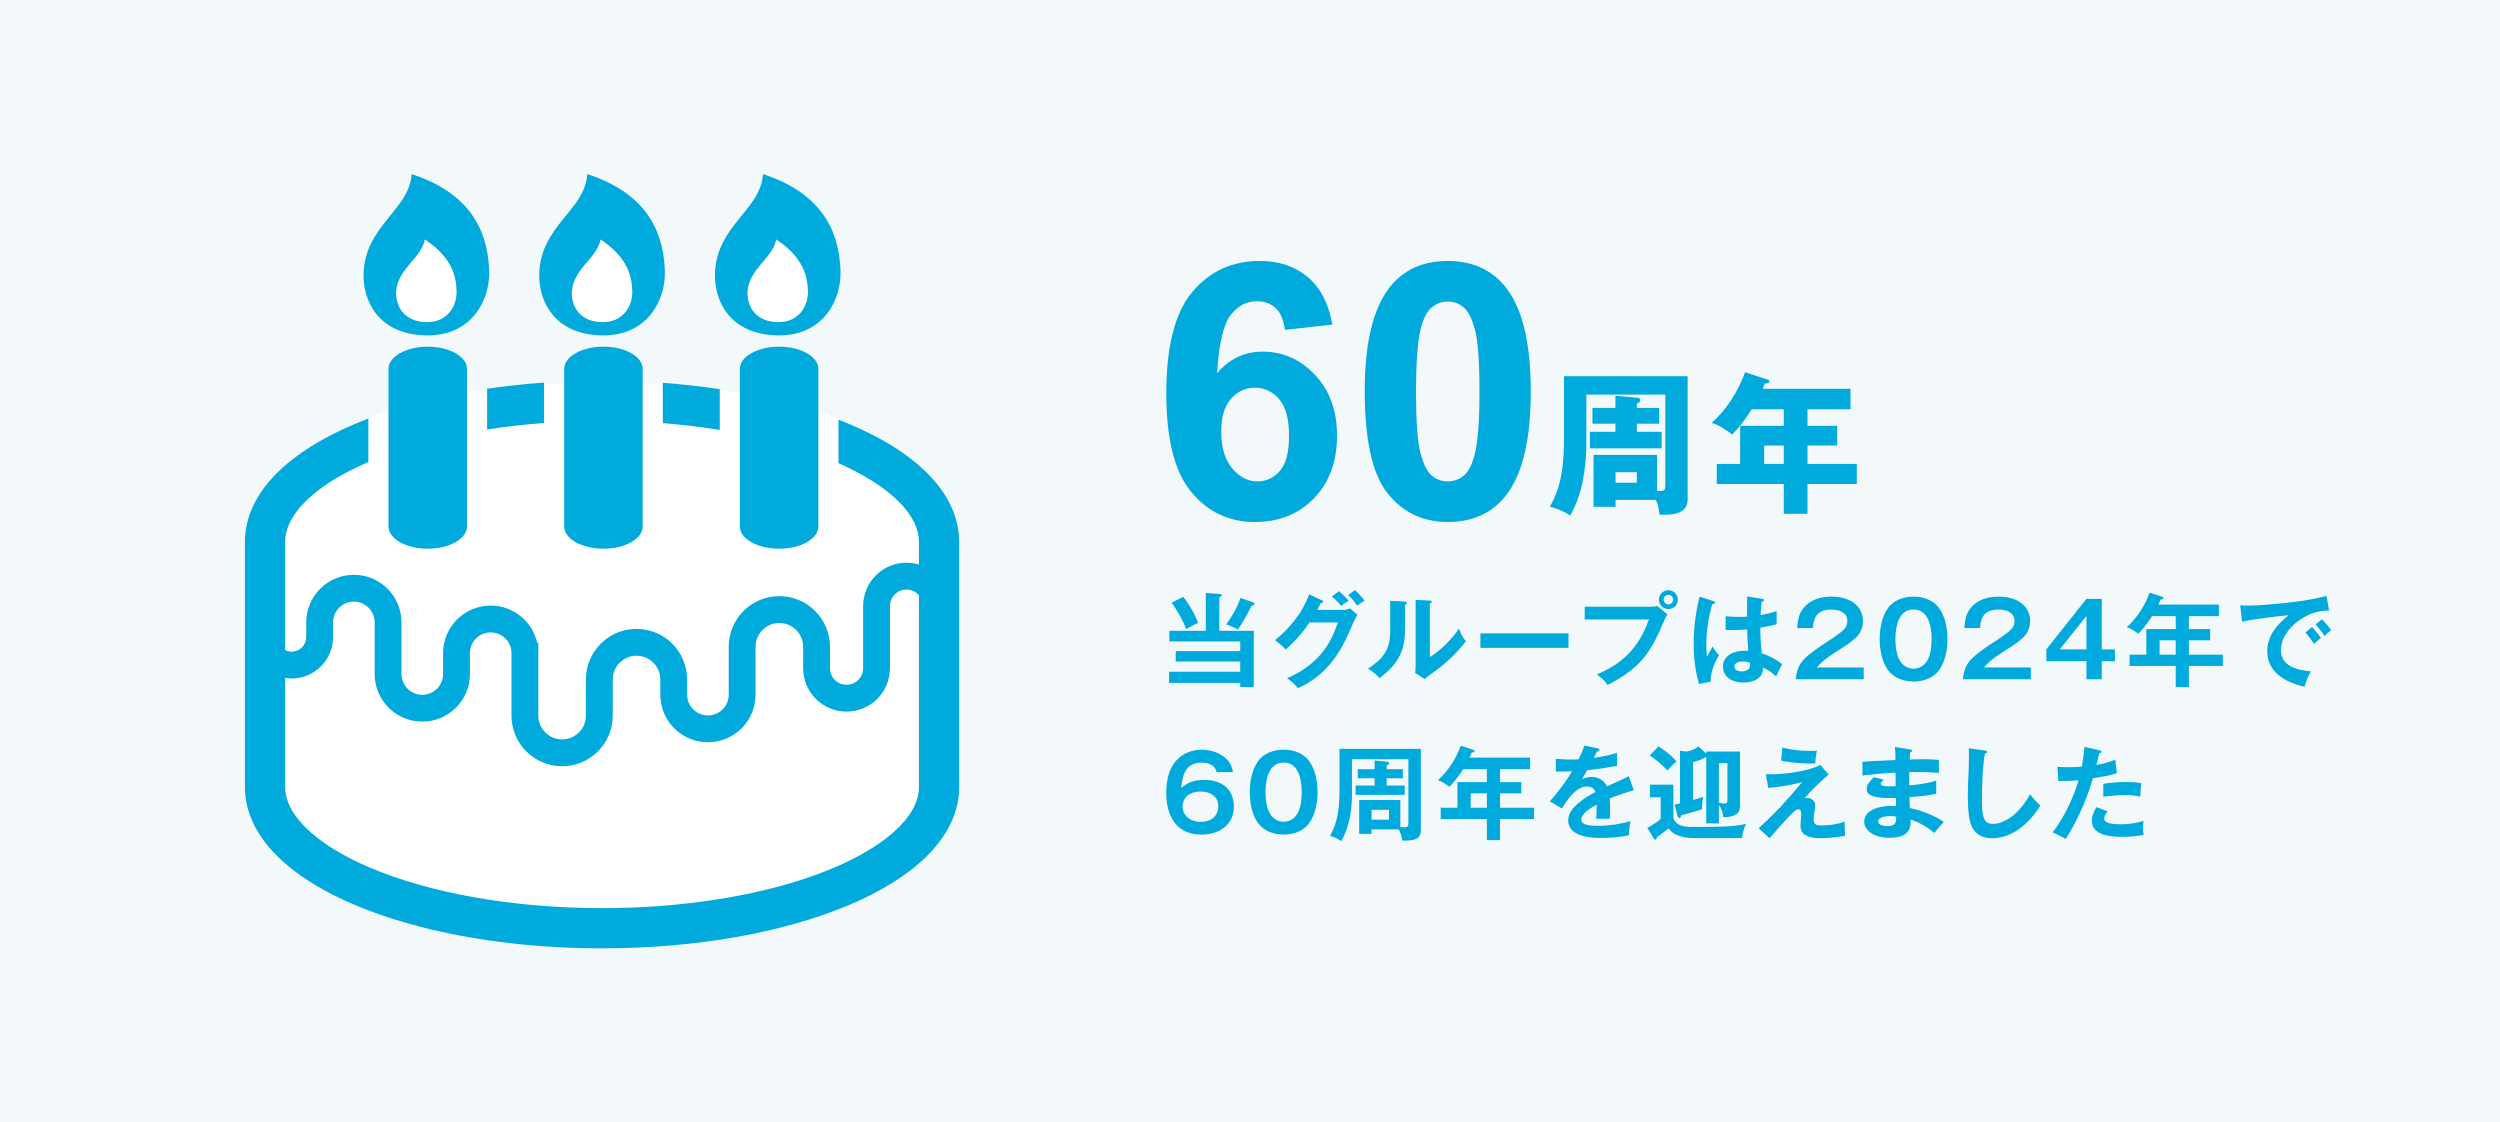
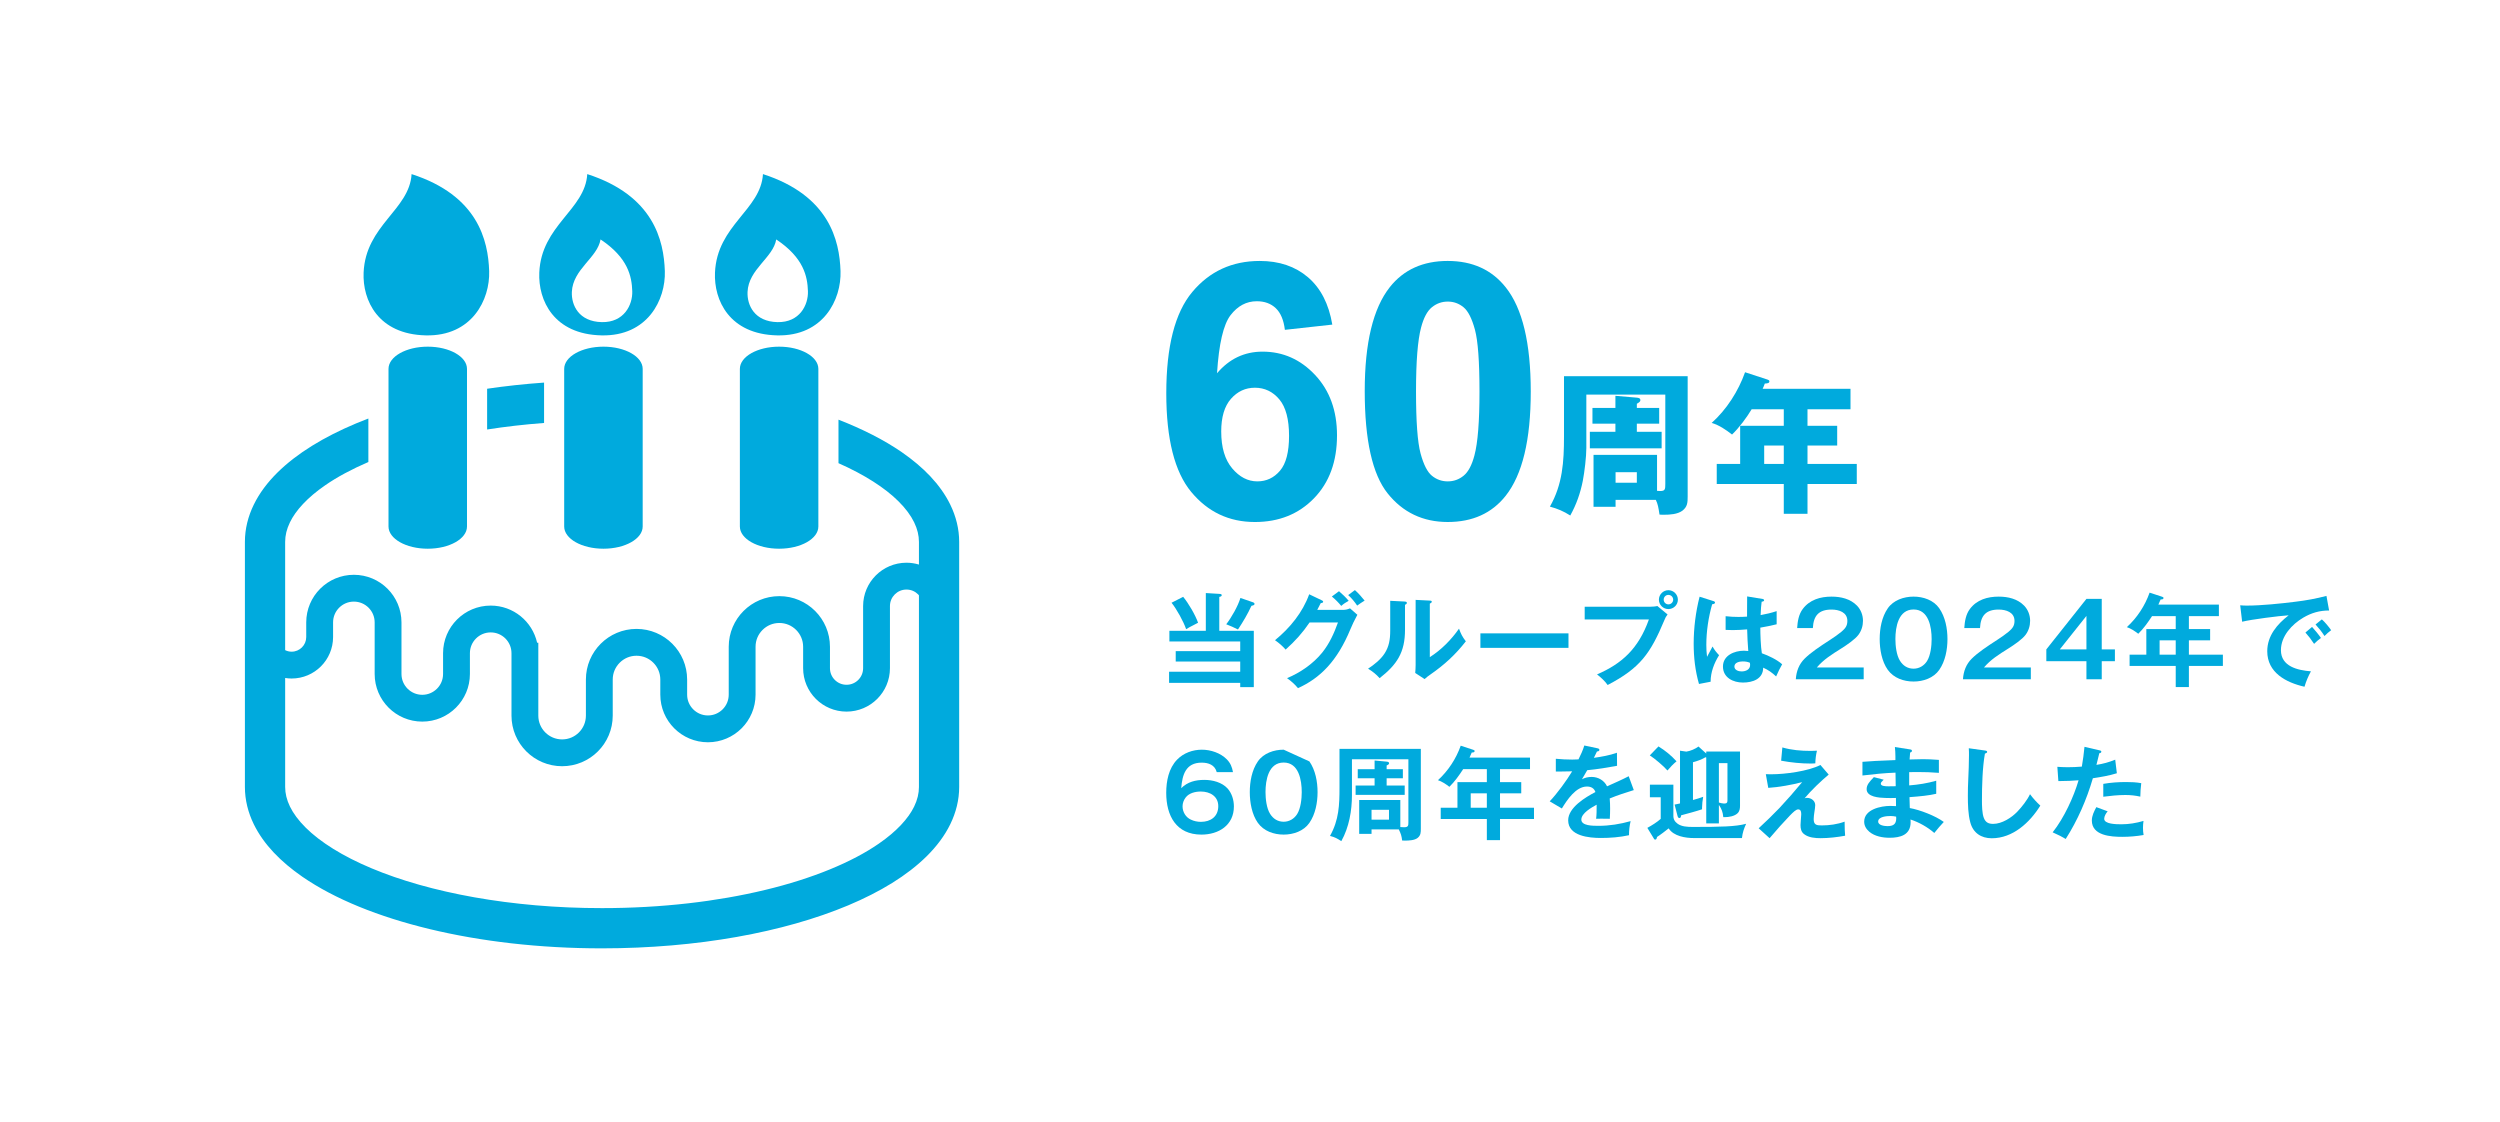
<svg xmlns="http://www.w3.org/2000/svg" id="_レイヤー_1" data-name="レイヤー_1" version="1.1" viewBox="0 0 490 220">
-   <rect width="490" height="220" style="fill: #f3f9fa;" />
  <path d="M72.203,82.03s13.101-6.998,45.799-6.998,46.342,7.223,46.342,7.223l17.506,17.569,1.277,57.957-6.383,11.234s-25.37,13.277-54.128,13.277-63.064-13.532-63.064-13.532l-8.17-13.22,1.277-54.501,19.545-19.01Z" style="fill: #fff;" />
  <g>
    <g>
      <path d="M95.476,84.182c3.575-.561,7.303-.99,11.162-1.28v-7.914c-3.836.273-7.564.677-11.162,1.207v7.988h0Z" style="fill: #0ad;" />
      <path d="M186.26,98.915c-1.96-3.995-5.289-7.369-9.525-10.301-3.506-2.412-7.687-4.525-12.392-6.359v8.528c5.092,2.25,9.119,4.844,11.747,7.462,1.418,1.404,2.435,2.798,3.082,4.126.645,1.331.938,2.579.942,3.851v4.432c-.774-.232-1.595-.361-2.446-.361-4.694.002-8.494,3.803-8.498,8.498v12.177c-.001.904-.359,1.702-.951,2.298-.596.591-1.392.949-2.298.949s-1.701-.358-2.297-.949c-.592-.596-.951-1.394-.951-2.298v-4.202c-.004-5.48-4.443-9.92-9.922-9.922-5.48.002-9.92,4.442-9.921,9.922v9.384c-.001,1.134-.452,2.137-1.193,2.882-.748.742-1.749,1.195-2.884,1.195s-2.135-.452-2.88-1.195c-.742-.745-1.193-1.747-1.194-2.882v-2.96c-.001-5.483-4.441-9.92-9.922-9.925-5.48.005-9.918,4.442-9.92,9.925v7.069c-.001,1.295-.518,2.444-1.366,3.298-.852.848-2.001,1.364-3.296,1.366-1.298-.002-2.447-.52-3.3-1.366-.846-.854-1.364-2.003-1.365-3.298v-14.286h-.235c-.937-4.164-4.651-7.278-9.099-7.278-5.155,0-9.333,4.177-9.335,9.334v4.073c-.001,1.136-.452,2.139-1.193,2.884-.745.74-1.749,1.192-2.882,1.195-1.134-.003-2.137-.455-2.882-1.195-.741-.745-1.193-1.747-1.194-2.884v-10.109c-.001-5.157-4.177-9.334-9.334-9.334s-9.333,4.177-9.335,9.334v2.871c-.001.798-.317,1.5-.84,2.025-.528.523-1.23.841-2.029.841-.46,0-.883-.114-1.263-.303v-21.205c.003-1.273.296-2.52.942-3.851,1.119-2.318,3.429-4.864,6.918-7.263,2.331-1.616,5.193-3.147,8.451-4.553v-8.526c-.827.316-1.639.639-2.433.97-6.303,2.652-11.55,5.831-15.409,9.642-1.924,1.909-3.502,3.99-4.616,6.273-1.114,2.273-1.744,4.758-1.741,7.309v48.012c-.003,2.55.628,5.038,1.741,7.311,1.96,3.993,5.291,7.364,9.525,10.298,6.37,4.384,14.904,7.829,24.929,10.253,10.023,2.417,21.539,3.78,33.803,3.78,18.695-.01,35.628-3.144,48.233-8.42,6.305-2.652,11.551-5.829,15.409-9.642,1.925-1.909,3.503-3.99,4.617-6.27,1.112-2.273,1.745-4.76,1.742-7.311v-48.012c.002-2.551-.631-5.036-1.743-7.309h0ZM180.115,154.235c-.004,1.273-.297,2.52-.942,3.854-1.12,2.316-3.429,4.861-6.918,7.26-5.215,3.614-12.958,6.839-22.297,9.079-9.341,2.255-20.279,3.563-31.956,3.563-17.788.01-33.882-3.056-45.183-7.806-5.65-2.364-10.079-5.154-12.904-7.97-1.418-1.407-2.436-2.801-3.082-4.126-.646-1.333-.94-2.581-.942-3.854v-21.352c.412.063.832.108,1.263.108,4.489-.002,8.125-3.636,8.129-8.127v-2.871c0-1.134.45-2.136,1.193-2.884.745-.74,1.747-1.192,2.881-1.192s2.135.452,2.883,1.192c.741.747,1.192,1.75,1.193,2.884v10.109c.001,5.159,4.179,9.333,9.334,9.333s9.333-4.174,9.335-9.333v-4.073c.001-1.137.452-2.137,1.193-2.884.746-.742,1.749-1.192,2.882-1.192s2.135.45,2.882,1.192c.741.748,1.192,1.748,1.193,2.884v12.23c.002,5.48,4.442,9.92,9.923,9.92,5.48-.003,9.918-4.44,9.92-9.92v-7.069c.001-1.298.518-2.447,1.366-3.298.851-.849,2.001-1.366,3.296-1.366s2.446.517,3.297,1.366c.848.851,1.365,2,1.366,3.298v2.96c.001,5.157,4.179,9.334,9.334,9.336,5.157-.002,9.334-4.179,9.336-9.336v-9.384c.001-1.298.516-2.444,1.365-3.296.851-.849,2-1.364,3.297-1.366,1.296.002,2.445.517,3.297,1.366.847.851,1.364,2,1.365,3.296v4.202c.003,4.7,3.808,8.506,8.508,8.508,4.701-.002,8.507-3.808,8.509-8.508v-12.177c.001-.904.357-1.694.948-2.29.593-.591,1.387-.947,2.289-.947s1.694.356,2.288.947c.058.058.104.129.158.192v37.542h0Z" style="fill: #0ad;" />
-       <path d="M129.91,82.934c3.86.306,7.591.755,11.162,1.331v-7.982c-3.596-.543-7.325-.964-11.162-1.25v7.902h0Z" style="fill: #0ad;" />
    </g>
    <g>
      <path d="M76.147,72.301v30.893c0,2.407,3.446,4.354,7.694,4.354s7.691-1.947,7.691-4.354v-30.893c0-2.407-3.443-4.354-7.691-4.354s-7.694,1.947-7.694,4.354Z" style="fill: #0ad;" />
      <path d="M83.472,65.735c9.036.192,12.59-7,12.405-12.607-.201-6-2.201-14.804-15.205-19.006-.403,7-9.004,10-9.404,19.307-.232,5.397,2.802,12.104,12.205,12.306Z" style="fill: #0ad;" />
    </g>
    <g>
      <path d="M110.581,72.301v30.893c0,2.407,3.443,4.354,7.695,4.354s7.69-1.947,7.69-4.354v-30.893c0-2.407-3.442-4.354-7.69-4.354s-7.695,1.947-7.695,4.354h0Z" style="fill: #0ad;" />
      <path d="M117.905,65.735c9.037.192,12.591-7,12.404-12.607-.199-6-2.202-14.804-15.205-19.006-.4,7-9.006,10-9.403,19.307-.232,5.397,2.801,12.104,12.204,12.306h0Z" style="fill: #0ad;" />
    </g>
    <g>
      <path d="M145.015,72.301v30.893c0,2.407,3.445,4.354,7.693,4.354s7.691-1.947,7.691-4.354v-30.893c0-2.407-3.443-4.354-7.691-4.354s-7.693,1.947-7.693,4.354Z" style="fill: #0ad;" />
      <path d="M152.339,65.735c9.037.192,12.591-7,12.405-12.607-.2-6-2.201-14.804-15.204-19.006-.402,7-9.003,10-9.403,19.307-.234,5.397,2.8,12.104,12.203,12.306Z" style="fill: #0ad;" />
    </g>
  </g>
  <g>
    <path d="M261.132,63.623l-9.297,1.025c-.228-1.914-.82-3.327-1.777-4.238-.957-.911-2.199-1.367-3.726-1.367-2.028,0-3.743.912-5.144,2.734-1.401,1.823-2.285,5.617-2.649,11.382,2.393-2.825,5.366-4.238,8.921-4.238,4.011,0,7.445,1.527,10.306,4.58,2.859,3.054,4.289,6.996,4.289,11.826,0,5.127-1.504,9.24-4.512,12.339-3.008,3.099-6.87,4.648-11.587,4.648-5.059,0-9.217-1.965-12.476-5.896-3.259-3.931-4.888-10.374-4.888-19.329,0-9.183,1.697-15.802,5.093-19.858,3.395-4.056,7.804-6.084,13.228-6.084,3.806,0,6.956,1.065,9.451,3.196,2.495,2.131,4.084,5.224,4.768,9.28ZM239.36,84.575c0,3.122.718,5.532,2.153,7.229,1.436,1.698,3.076,2.546,4.922,2.546,1.777,0,3.259-.695,4.443-2.085,1.185-1.39,1.777-3.668,1.777-6.836,0-3.258-.638-5.645-1.914-7.161-1.276-1.515-2.871-2.273-4.785-2.273-1.846,0-3.407.724-4.683,2.17-1.276,1.447-1.914,3.583-1.914,6.409Z" style="fill: #0ad;" />
    <path d="M283.759,51.147c4.854,0,8.647,1.732,11.382,5.195,3.258,4.102,4.888,10.903,4.888,20.405s-1.641,16.292-4.922,20.439c-2.712,3.418-6.494,5.127-11.348,5.127s-8.807-1.874-11.792-5.623c-2.985-3.748-4.478-10.43-4.478-20.046,0-9.434,1.641-16.224,4.922-20.371,2.712-3.418,6.494-5.127,11.348-5.127ZM283.759,59.111c-1.162,0-2.199.371-3.11,1.111-.911.741-1.618,2.068-2.119,3.982-.661,2.484-.991,6.665-.991,12.544s.296,9.918.889,12.117c.593,2.199,1.339,3.663,2.239,4.392.899.729,1.931,1.094,3.093,1.094s2.198-.37,3.11-1.111c.911-.74,1.617-2.068,2.119-3.982.66-2.461.991-6.631.991-12.51s-.297-9.917-.889-12.117c-.593-2.199-1.339-3.668-2.238-4.409-.901-.74-1.932-1.111-3.094-1.111Z" style="fill: #0ad;" />
    <path d="M316.651,97.98v1.35h-4.32v-10.17h12.449v7.05c.42.03.48.03.63.03.96,0,.99-.36.99-1.41v-17.489h-15.479v10.47c0,1.74-.359,4.709-.689,6.419-.48,2.43-1.26,4.65-2.46,6.81-1.32-.84-2.521-1.35-3.99-1.74,2.49-4.38,2.76-8.819,2.76-13.739v-11.82h24.239v23.579c0,1.17-.03,2.01-1.05,2.79-.96.69-2.43.78-3.57.78-.3,0-.6,0-.899-.03-.21-1.41-.33-2.07-.72-2.88h-7.89ZM325.2,79.95v3.09h-4.38v1.59h4.86v3.24h-14.069v-3.24h5.01v-1.59h-4.5v-3.09h4.5v-2.37l4.17.36c.33.03.72.09.72.48,0,.24-.12.39-.69.72v.81h4.38ZM316.651,94.62h4.169v-2.07h-4.169v2.07Z" style="fill: #0ad;" />
    <path d="M354.27,83.46h5.819v3.87h-5.819v3.6h9.659v3.93h-9.659v5.85h-4.649v-5.85h-13.14v-3.93h4.59v-7.47h8.55v-3.24h-6.3c-.99,1.65-2.46,3.63-3.84,4.95-1.2-.93-2.49-1.83-3.99-2.28,2.939-2.64,5.22-6.21,6.54-9.93l4.409,1.44c.181.06.36.15.36.33,0,.36-.33.42-.9.45-.119.33-.27.72-.42,1.02h17.22v4.02h-8.43v3.24ZM345.781,87.33v3.6h3.84v-3.6h-3.84Z" style="fill: #0ad;" />
  </g>
  <g>
    <path d="M245.744,123.639v11.043h-2.661v-.841h-13.943v-2.181h13.943v-2h-12.643v-2.04h12.643v-1.9h-13.883v-2.081h7.141v-7.401l2.641.16c.36.02.48.1.48.26,0,.24-.3.3-.48.34v6.642h6.762ZM234.821,122.059c-.36.2-.72.38-1,.521-.44.22-.78.399-1.34.739-.52-1.52-1.86-3.94-2.86-5.181l2.28-1.16c1.041,1.26,2.381,3.541,2.921,5.081ZM245.664,118.078c.12.039.22.159.22.279,0,.221-.14.28-.6.381-.74,1.62-1.66,3.16-2.64,4.641-.541-.28-1.761-.84-2.301-1.021,1.021-1.32,2.301-3.561,2.781-5.161l2.541.881Z" style="fill: #0ad;" />
    <path d="M263.223,119.538c.54,0,.9-.101,1.381-.3l1.44,1.26c-.54.98-1.08,2.12-1.36,2.82-2.601,6.302-5.962,9.603-10.282,11.562-.62-.76-1.301-1.36-2.141-1.96,2.601-1.08,5.121-2.82,6.901-5.021,1.42-1.78,2.32-3.78,3.081-5.901h-5.562c-1.4,2.061-2.841,3.661-4.701,5.321-.66-.74-1.2-1.22-2.08-1.84,2.92-2.381,5.421-5.441,6.701-9.002l2.461,1.18c.14.061.279.141.279.301,0,.18-.279.239-.479.26-.221.46-.46.92-.681,1.32h5.041ZM262.443,115.877c.601.5,1.4,1.28,1.9,1.881-.52.28-1.02.6-1.46,1-.58-.7-1.14-1.261-1.84-1.841l1.399-1.04ZM265.564,115.657c.62.54,1.4,1.42,1.9,2.061-.521.32-1,.64-1.46.98-.46-.7-1.12-1.501-1.761-2.061l1.32-.98Z" style="fill: #0ad;" />
    <path d="M275.282,117.898c.3.021.46.08.46.26,0,.221-.2.32-.36.381v4.9c0,4.441-1.58,6.822-4.98,9.482-.641-.74-1.381-1.32-2.261-1.86,1.2-.78,2.5-1.82,3.261-3.021.82-1.28,1.08-2.641,1.08-4.421v-5.861l2.801.14ZM280.243,117.718c.28.02.38.06.38.22s-.12.24-.38.38v10.482c2.221-1.4,4.221-3.421,5.721-5.581.381,1.04.66,1.601,1.341,2.48-2.041,2.621-4.181,4.581-6.941,6.501-.521.36-.721.521-1.141.9l-1.84-1.2c.04-.46.08-1.06.08-1.58v-12.743l2.78.141Z" style="fill: #0ad;" />
    <path d="M307.423,124.139v2.841h-17.264v-2.841h17.264Z" style="fill: #0ad;" />
    <path d="M323.463,118.918c.399,0,1-.04,1.38-.141l2.001,1.661c-.32.42-.421.6-.62,1.1-2.741,6.542-4.722,9.382-11.123,12.723-.58-.819-1.32-1.479-2.08-2.08,4.841-2.08,8.122-5.021,10.162-10.763h-12.583v-2.5h12.863ZM328.864,117.537c0,1.021-.84,1.841-1.86,1.841s-1.86-.82-1.86-1.841.841-1.86,1.86-1.86,1.86.841,1.86,1.86ZM326.083,117.537c0,.501.42.921.92.921.521,0,.94-.42.94-.921,0-.52-.42-.939-.94-.939s-.92.42-.92.939Z" style="fill: #0ad;" />
    <path d="M335.901,117.838c.14.04.239.12.239.279,0,.24-.38.301-.56.32-.721,2.541-1.141,5.302-1.141,7.942,0,.84.04,1.54.141,2.36.34-.66.76-1.461,1.08-2.021.359.66.76,1.16,1.28,1.7-.961,1.54-1.66,3.32-1.66,5.201l-2.281.44c-.74-2.581-1.04-5.222-1.04-7.902,0-3.021.4-6.261,1.16-9.202l2.781.881ZM342.442,116.898l3.041.5c.119.021.279.08.279.26,0,.221-.319.261-.479.28-.101.721-.16,1.54-.2,2.621,1.1-.2,2.061-.421,3.141-.78v2.58c-1.061.26-2.12.48-3.201.66,0,1.36.08,3.721.301,5.021,1.3.46,2.96,1.24,3.98,2.16-.42.72-.72,1.341-1.181,2.381-.8-.74-1.54-1.28-2.54-1.721,0,2.24-2.08,2.921-3.961,2.921-1.92,0-3.921-.96-3.921-3.141s2.24-3.101,4.121-3.101c.16,0,.5.02.84.06-.1-1.32-.2-2.881-.22-4.241-.94.08-1.881.141-2.82.141-.4,0-1.041-.021-1.4-.04v-2.681c.88.1,1.68.14,2.5.14.561,0,1.12-.02,1.7-.06,0-1.66,0-2.921.021-3.961ZM341.562,129.64c-.62,0-1.621.2-1.621,1.001,0,.7.82.96,1.4.96.801,0,1.681-.34,1.681-1.28,0-.14-.021-.32-.04-.42-.48-.2-.9-.261-1.42-.261Z" style="fill: #0ad;" />
    <path d="M353.34,119.359c1.36-1.821,3.461-2.421,5.641-2.421,1.82,0,3.681.42,5.001,1.78.761.8,1.161,1.86,1.161,2.961,0,1-.301,1.96-.9,2.761-.66.88-2.301,2-3.261,2.601-2.101,1.319-3.561,2.24-4.881,3.78h9.182v2.32h-13.303c.1-1.561.62-2.96,1.74-4.061,1.2-1.181,2.9-2.32,5.001-3.681.74-.48,1.5-1,2.181-1.561.78-.66,1.18-1.16,1.18-2.141,0-1.7-1.66-2.221-3.101-2.221-2.5,0-3.54,1.2-3.66,3.621h-3.081c.08-1.28.3-2.681,1.101-3.74Z" style="fill: #0ad;" />
    <path d="M380.102,119.238c1.181,1.7,1.601,3.98,1.601,6.021s-.42,4.321-1.601,6.021c-1.12,1.62-3.141,2.301-5.041,2.301-1.94,0-3.9-.681-5.061-2.301-1.181-1.66-1.581-4.021-1.581-6.021,0-2.04.4-4.32,1.581-6.021,1.12-1.621,3.16-2.301,5.061-2.301s3.921.68,5.041,2.301ZM371.5,125.259c0,1.301.2,3.161.9,4.262.6.96,1.5,1.54,2.66,1.54,1.101,0,2.061-.58,2.641-1.5.7-1.121.9-3.001.9-4.302,0-2.32-.561-5.801-3.541-5.801-3.001,0-3.561,3.48-3.561,5.801Z" style="fill: #0ad;" />
    <path d="M386.1,119.359c1.36-1.821,3.461-2.421,5.641-2.421,1.82,0,3.681.42,5.001,1.78.761.8,1.161,1.86,1.161,2.961,0,1-.301,1.96-.9,2.761-.66.88-2.301,2-3.261,2.601-2.101,1.319-3.561,2.24-4.881,3.78h9.182v2.32h-13.303c.1-1.561.62-2.96,1.74-4.061,1.2-1.181,2.9-2.32,5.001-3.681.74-.48,1.5-1,2.181-1.561.78-.66,1.18-1.16,1.18-2.141,0-1.7-1.66-2.221-3.101-2.221-2.5,0-3.54,1.2-3.66,3.621h-3.081c.08-1.28.3-2.681,1.101-3.74Z" style="fill: #0ad;" />
    <path d="M411.942,127.28h2.58v2.321h-2.58v3.54h-3.001v-3.54h-7.861v-2.321l7.861-9.901h3.001v9.901ZM408.941,120.718l-5.221,6.562h5.221v-6.562Z" style="fill: #0ad;" />
    <path d="M429.023,123.299h4.161v2.2h-4.161v2.821h6.661v2.2h-6.661v4.141h-2.581v-4.141h-9.042v-2.2h3.281v-5.021h5.761v-2.541h-4.641c-.78,1.2-1.66,2.441-2.7,3.461-.721-.56-1.501-1.06-2.241-1.3,2.001-1.82,3.562-4.201,4.461-6.762l2.44.8c.24.08.28.12.28.261,0,.24-.2.26-.56.279-.141.36-.28.681-.44,1.001h11.862v2.26h-5.881v2.541ZM423.282,125.499v2.821h3.16v-2.821h-3.16Z" style="fill: #0ad;" />
    <path d="M440.38,118.698c2.841,0,6.682-.4,9.542-.761,2.04-.24,4.081-.62,6.062-1.14l.52,2.86c-1.86,0-3.461.46-5.061,1.4-2.241,1.32-4.381,3.641-4.381,6.381,0,3.201,3.301,3.941,5.881,4.141-.54,1.001-.94,1.921-1.26,3.021-3.621-.82-7.302-2.761-7.302-6.962,0-3.021,1.94-5.301,4.2-7.041-1.9.119-7.381.819-9.121,1.26l-.381-3.221c.44.04.86.061,1.301.061ZM454.904,125.039c-.421.3-.98.78-1.341,1.16-.6-.9-1.04-1.48-1.7-2.221l1.3-1.1c.5.54,1.341,1.561,1.741,2.16ZM456.904,123.519c-.44.32-.92.74-1.301,1.141-.58-.9-1.04-1.46-1.76-2.261l1.24-1c.56.48,1.4,1.5,1.82,2.12Z" style="fill: #0ad;" />
    <path d="M238.482,151.338c-.38-1.42-1.62-1.86-2.96-1.86-3.121,0-3.801,2.4-4.001,5.001,1.26-1.24,2.801-1.62,4.541-1.62,1.6,0,3.42.46,4.541,1.681.84.939,1.24,2.26,1.24,3.521,0,3.681-2.981,5.521-6.361,5.521-4.961,0-6.902-3.721-6.902-8.182,0-2.301.48-4.821,2.141-6.521,1.26-1.301,3.061-1.94,4.841-1.94,1.74,0,3.661.64,4.901,1.9.72.74,1.02,1.5,1.2,2.5h-3.181ZM235.381,155.139c-1.08,0-2.32.28-3,1.181-.38.5-.6,1.1-.6,1.72,0,1.101.62,2.141,1.62,2.601.62.301,1.3.44,1.98.44,1.92,0,3.401-1.04,3.401-3.08,0-1.94-1.641-2.861-3.401-2.861Z" style="fill: #0ad;" />
-     <path d="M256.642,149.238c1.181,1.701,1.601,3.981,1.601,6.021s-.42,4.321-1.601,6.021c-1.12,1.62-3.141,2.301-5.041,2.301-1.94,0-3.9-.681-5.061-2.301-1.181-1.66-1.581-4.021-1.581-6.021,0-2.04.4-4.32,1.581-6.021,1.12-1.62,3.16-2.3,5.061-2.3s3.921.68,5.041,2.3ZM248.04,155.259c0,1.301.2,3.161.9,4.261.6.961,1.5,1.541,2.66,1.541,1.101,0,2.061-.58,2.641-1.501.7-1.12.9-3,.9-4.301,0-2.32-.561-5.801-3.541-5.801-3,0-3.561,3.48-3.561,5.801Z" style="fill: #0ad;" />
+     <path d="M256.642,149.238c1.181,1.701,1.601,3.981,1.601,6.021s-.42,4.321-1.601,6.021c-1.12,1.62-3.141,2.301-5.041,2.301-1.94,0-3.9-.681-5.061-2.301-1.181-1.66-1.581-4.021-1.581-6.021,0-2.04.4-4.32,1.581-6.021,1.12-1.62,3.16-2.3,5.061-2.3ZM248.04,155.259c0,1.301.2,3.161.9,4.261.6.961,1.5,1.541,2.66,1.541,1.101,0,2.061-.58,2.641-1.501.7-1.12.9-3,.9-4.301,0-2.32-.561-5.801-3.541-5.801-3,0-3.561,3.48-3.561,5.801Z" style="fill: #0ad;" />
    <path d="M268.822,162.561v.88h-2.421v-6.642h8.062v5.302c.181.02.48.04.721.04.82,0,.86-.3.86-.94v-12.383h-11.062v7.002c0,3.08-.561,6.321-2.081,9.042-.9-.561-1.18-.74-2.22-1.021,1.76-3.121,1.86-6.102,1.86-9.462v-7.602h15.943v15.623c0,.721,0,1.341-.641,1.841-.58.46-1.681.52-2.46.52-.181,0-.381,0-.561-.02-.12-.96-.24-1.301-.66-2.181h-5.341ZM274.962,150.758v1.78h-3.181v1.421h3.541v1.84h-9.622v-1.84h3.721v-1.421h-3.301v-1.78h3.301v-1.7l2.341.22c.22.021.5.061.5.32,0,.18-.14.28-.48.44v.72h3.181ZM268.822,160.66h3.42v-1.94h-3.42v1.94Z" style="fill: #0ad;" />
    <path d="M294.002,153.299h4.161v2.2h-4.161v2.82h6.661v2.201h-6.661v4.141h-2.581v-4.141h-9.041v-2.201h3.28v-5.021h5.761v-2.541h-4.641c-.78,1.2-1.66,2.44-2.7,3.461-.721-.561-1.501-1.061-2.24-1.301,2-1.82,3.561-4.2,4.461-6.761l2.439.8c.24.08.28.12.28.26,0,.24-.2.261-.56.28-.141.36-.28.681-.44,1h11.862v2.261h-5.881v2.541ZM288.261,155.499v2.82h3.16v-2.82h-3.16Z" style="fill: #0ad;" />
    <path d="M310.521,146.117l2.561.54c.181.04.4.1.4.32,0,.12-.1.3-.48.319-.18.381-.42.881-.6,1.24,1.54-.22,3.061-.479,4.521-1l.021,2.561c-1.841.34-3.881.681-5.842.86-.359.641-.7,1.221-1.04,1.78.58-.32,1.24-.46,1.9-.46,1.28,0,2.461.68,3.021,1.841,1.44-.641,3.062-1.36,4.241-1.98l1,2.72c-1.6.501-3.24,1.021-4.721,1.641.06.66.08,1.341.08,2.001s-.021,1.32-.061,1.98c-.6-.021-1.34-.021-1.7-.021-.319,0-.66,0-.979.021.1-.841.1-1.621.1-2.761-.98.54-3.001,1.66-3.001,2.92,0,1.221,2.221,1.221,3.381,1.221,2.121,0,4.241-.34,6.281-.92-.22.9-.319,1.84-.319,2.761-1.801.399-3.682.54-5.521.54-2.28,0-6.401-.36-6.401-3.461,0-2.501,3.381-4.521,5.341-5.541-.26-.761-.86-1.08-1.66-1.08-2.181,0-3.9,2.64-4.921,4.301l-2.381-1.4c1.44-1.501,3.321-4.081,4.401-5.882-.601.021-1.541.04-2.241.04h-.96v-2.5c1.061.1,2.141.16,3.221.16.4,0,.881-.021,1.221-.04.439-.881.86-1.78,1.14-2.721Z" style="fill: #0ad;" />
    <path d="M327.981,153.799v6.021c-.021.74.26,1.22.84,1.64.78.561,1.881.62,2.98.62,5.441,0,8.402-.06,10.442-.62-.44.98-.7,1.721-.82,2.801h-9.401c-1.661,0-4.001-.36-4.961-1.9-.461.38-1.781,1.381-2.281,1.681-.08.36-.14.52-.38.52-.12,0-.16-.06-.22-.159l-1.301-2.141c.881-.48,1.881-1.101,2.621-1.761v-4.241h-2.121v-2.46h4.602ZM328.601,149.218c-.66.54-1.24,1.16-1.78,1.8-.74-.859-2.48-2.34-3.461-2.96l1.7-1.761c1.36.84,2.461,1.74,3.541,2.921ZM334.422,147.297h6.621v10.663c0,.52-.08,1.06-.48,1.439-.6.58-1.7.761-2.5.761h-.3c-.101-1.021-.301-1.561-.86-2.4v3.62h-2.48v-12.923c-.04-.02-.101-.039-.141-.039-.68.42-1.68.779-2.46.979v7.401c.66-.18,1.34-.38,2-.62-.12.561-.22,1.561-.22,2.141v.301c-.98.34-2.961.88-4.101,1.18-.04.26-.08.54-.341.54s-.34-.3-.399-.54l-.54-2.101c.34-.06.74-.14,1.06-.22v-10.343l1.24.181c.801-.12,1.74-.521,2.381-1l1.521,1.38v-.4ZM337.923,157.499c.56,0,.659-.22.659-.66v-7.261h-1.68v7.722c.26.079.76.199,1.021.199Z" style="fill: #0ad;" />
    <path d="M347.181,151.758c2.721,0,7.222-.6,9.622-1.82l1.62,1.881c-1.54,1.28-3.44,3.101-4.721,4.641.24-.08.36-.08.479-.08.82,0,1.601.58,1.601,1.421,0,.34-.1,1.02-.16,1.36-.06.34-.14,1.02-.14,1.38,0,1.16.58,1.24,1.58,1.24,1.5,0,3.081-.22,4.481-.74,0,1.181.04,2.12.1,2.761-1.521.28-3.24.48-4.801.48-1.061,0-2.341-.101-3.221-.78-.601-.44-.721-1.101-.721-1.801,0-.28.021-.6.061-.98.02-.18.08-.84.08-1.1,0-.42-.04-.98-.601-.98-.399,0-.92.48-1.64,1.221-1.36,1.42-2.421,2.62-3.961,4.421l-2.141-1.94c1.24-1.141,2.9-2.741,4.061-3.961,1.54-1.641,3.021-3.341,4.461-5.081-1.98.52-4.601,1-6.642,1.12l-.479-2.681c.54.02.82.02,1.08.02ZM354.863,147.177c.38,0,.98-.02,1.26-.04-.199.801-.3,1.641-.319,2.481-.16.02-.58.04-.801.04-1.98,0-3.961-.2-5.901-.561l.24-2.601c1.78.521,3.661.68,5.521.68Z" style="fill: #0ad;" />
    <path d="M370.341,164.201c-1.34,0-2.9-.28-3.96-1.181-.601-.521-1.001-1.16-1.001-1.98,0-2.4,3.261-3.08,5.121-3.08.381,0,.841.02,1.12.04,0-.461,0-.761-.02-1.601-.46.02-.76.02-1.061.02-.239,0-.6,0-1.04-.02-1.16-.04-3.641-.181-3.641-1.721,0-.86.54-1.44,1.42-2.36l1.921.5c-.44.42-.561.58-.561.78,0,.44.7.521,1.48.521.681,0,1.141,0,1.44-.021l-.04-2.66c-2.181.08-4.321.3-6.481.56v-2.681c1.561-.14,3.021-.2,6.462-.34v-.7c0-.6-.04-1.28-.101-1.86l3.061.48c.12.02.28.08.28.26s-.12.26-.36.34c-.04.4-.08.9-.1,1.36,1.12-.04,2.141-.06,2.62-.06.62,0,2.081.04,3.121.14v2.541c-1.48-.12-2.78-.16-4.181-.16-.54,0-1.101,0-1.641.02v2.601c1.78-.14,3.581-.42,5.301-.92v2.561c-1.46.34-3.061.5-5.241.66,0,.46.021,1.28.061,2.141,1.96.34,5.061,1.54,6.661,2.721-.58.6-1.24,1.38-1.86,2.16-1.3-1.141-3.001-2.101-4.661-2.641.021.18.021.34.021.521,0,2.521-2.021,3.061-4.142,3.061ZM370.501,159.94c-.68,0-2.38.12-2.38,1.081,0,.76,1.26.899,1.82.899,1.08,0,1.72-.34,1.72-1.52,0-.08,0-.16-.02-.341-.4-.08-.74-.12-1.141-.12Z" style="fill: #0ad;" />
    <path d="M389.022,147.098c.319.039.46.1.46.279,0,.141-.141.24-.44.341-.48,2.68-.58,6.381-.58,9.142,0,.98.02,2.601.38,3.48.34.86.92,1.141,1.82,1.141,1.7,0,3.601-1.2,4.741-2.4.88-.921,1.94-2.261,2.48-3.421.62.84,1.28,1.561,2.021,2.24-2.061,3.321-5.381,6.401-9.522,6.401-2.08,0-3.66-1.061-4.2-3.101-.44-1.601-.48-3.561-.48-5.221,0-.98.021-2.181.08-3.261.061-1.221.14-3.321.14-4.701,0-.46,0-.92-.039-1.36l3.141.44Z" style="fill: #0ad;" />
    <path d="M408.561,146.377l2.921.681c.181.04.38.079.38.279s-.239.28-.399.301c-.181.68-.4,1.58-.561,2.28,1.36-.221,2.4-.5,3.681-1.021l.32,2.661c-1.54.479-3.121.739-4.701.979-1.22,4.182-2.98,8.222-5.321,11.902-.68-.42-1.32-.739-2.561-1.3,2.241-2.82,4.142-6.981,5.081-10.202-1.1.1-2.34.14-3.961.16l-.199-2.801c.54.04,1.4.08,2,.08.92,0,1.86-.04,2.801-.12.22-1.28.4-2.58.52-3.881ZM420.024,162.261c0,.5.04.92.12,1.4-1.38.239-2.78.359-4.181.359-2.201,0-5.962-.22-5.962-3.2,0-.94.44-1.801.881-2.621l2.22.82c-.319.36-.68.96-.68,1.461,0,1.04,2.301,1.08,3.36,1.08,1.48,0,2.921-.24,4.341-.66-.06.46-.1.9-.1,1.36ZM419.503,156.139c-1.02-.22-1.9-.319-2.94-.319-1.42,0-2.92.16-4.32.34v-2.521c1.479-.26,2.98-.36,4.48-.36,1,0,1.98.04,2.961.221-.12.88-.16,1.76-.181,2.64Z" style="fill: #0ad;" />
  </g>
-   <path d="M83.27,46.928c5.403,3.599,6.124,7.253,6.219,10.142.09,2.699-1.619,6.157-5.966,6.066-4.523-.098-5.984-3.329-5.873-5.92.193-4.475,5.022-6.69,5.62-10.288Z" style="fill: #fff;" />
  <path d="M117.707,46.928c5.401,3.599,6.119,7.253,6.216,10.142.09,2.699-1.62,6.157-5.967,6.066-4.524-.098-5.983-3.329-5.872-5.92.193-4.475,5.02-6.69,5.623-10.288Z" style="fill: #fff;" />
  <path d="M152.14,46.928c5.401,3.599,6.121,7.253,6.215,10.142.092,2.699-1.619,6.157-5.966,6.066-4.523-.098-5.981-3.329-5.87-5.92.192-4.475,5.02-6.69,5.621-10.288h0Z" style="fill: #fff;" />
</svg>